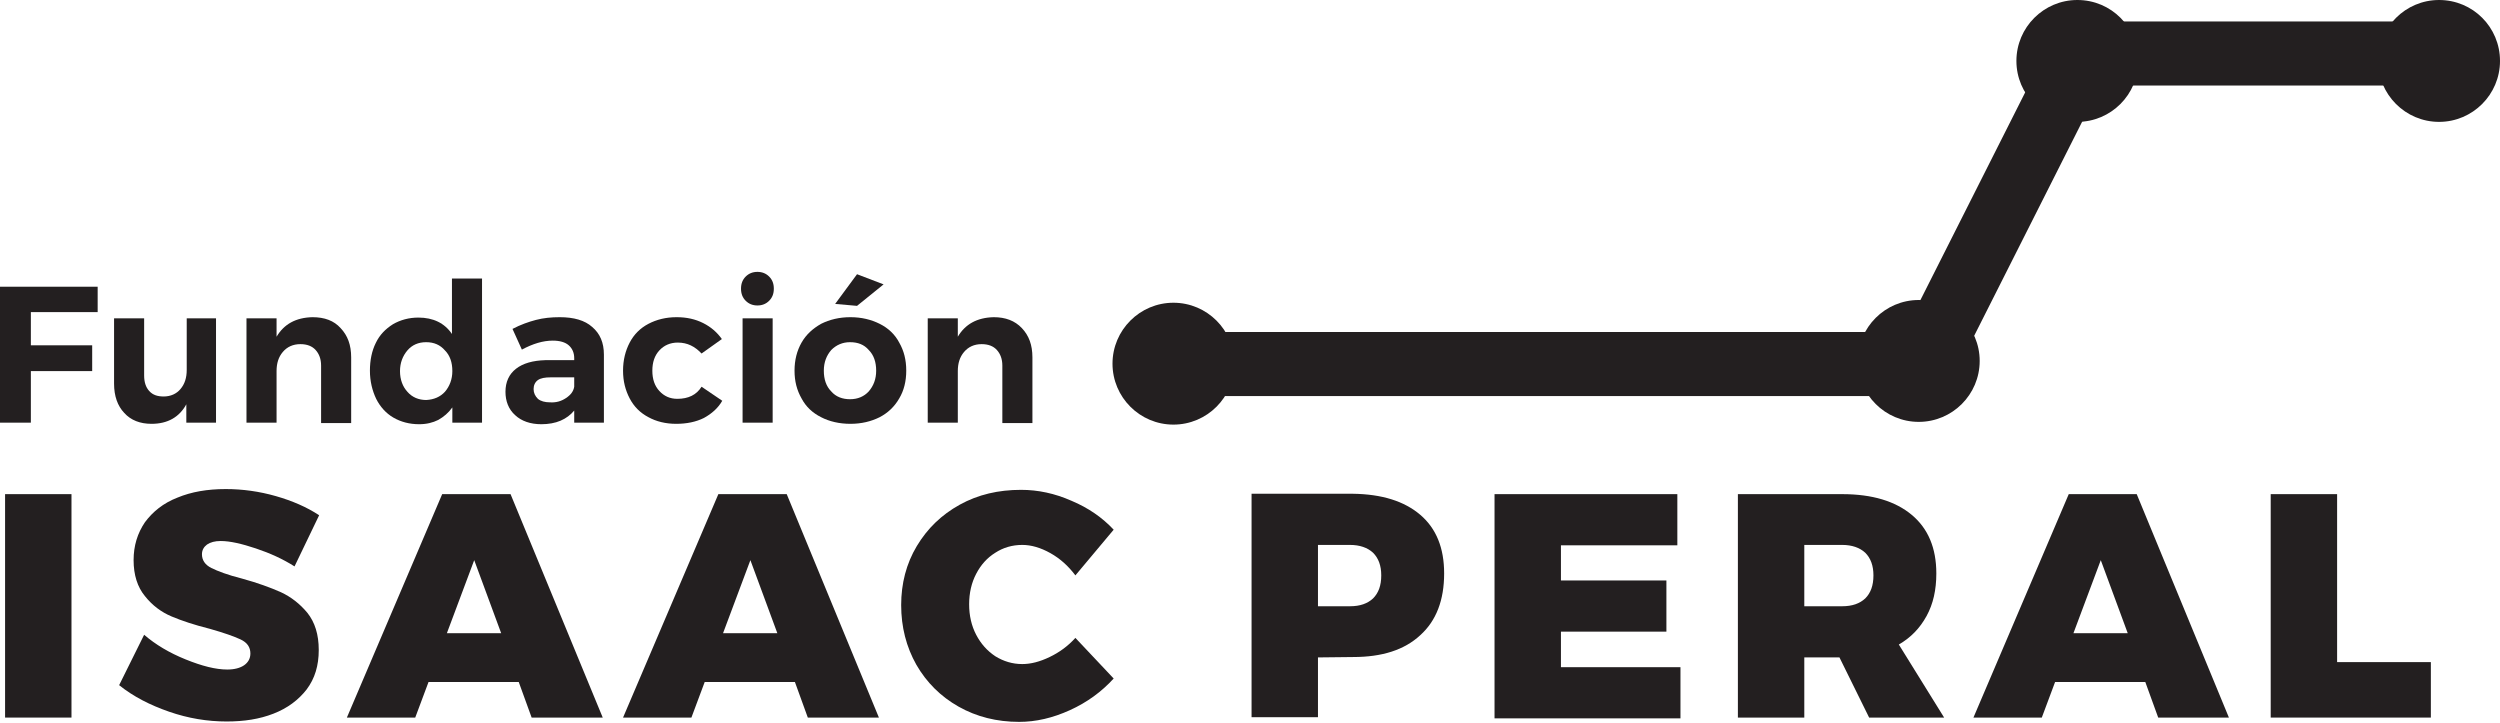
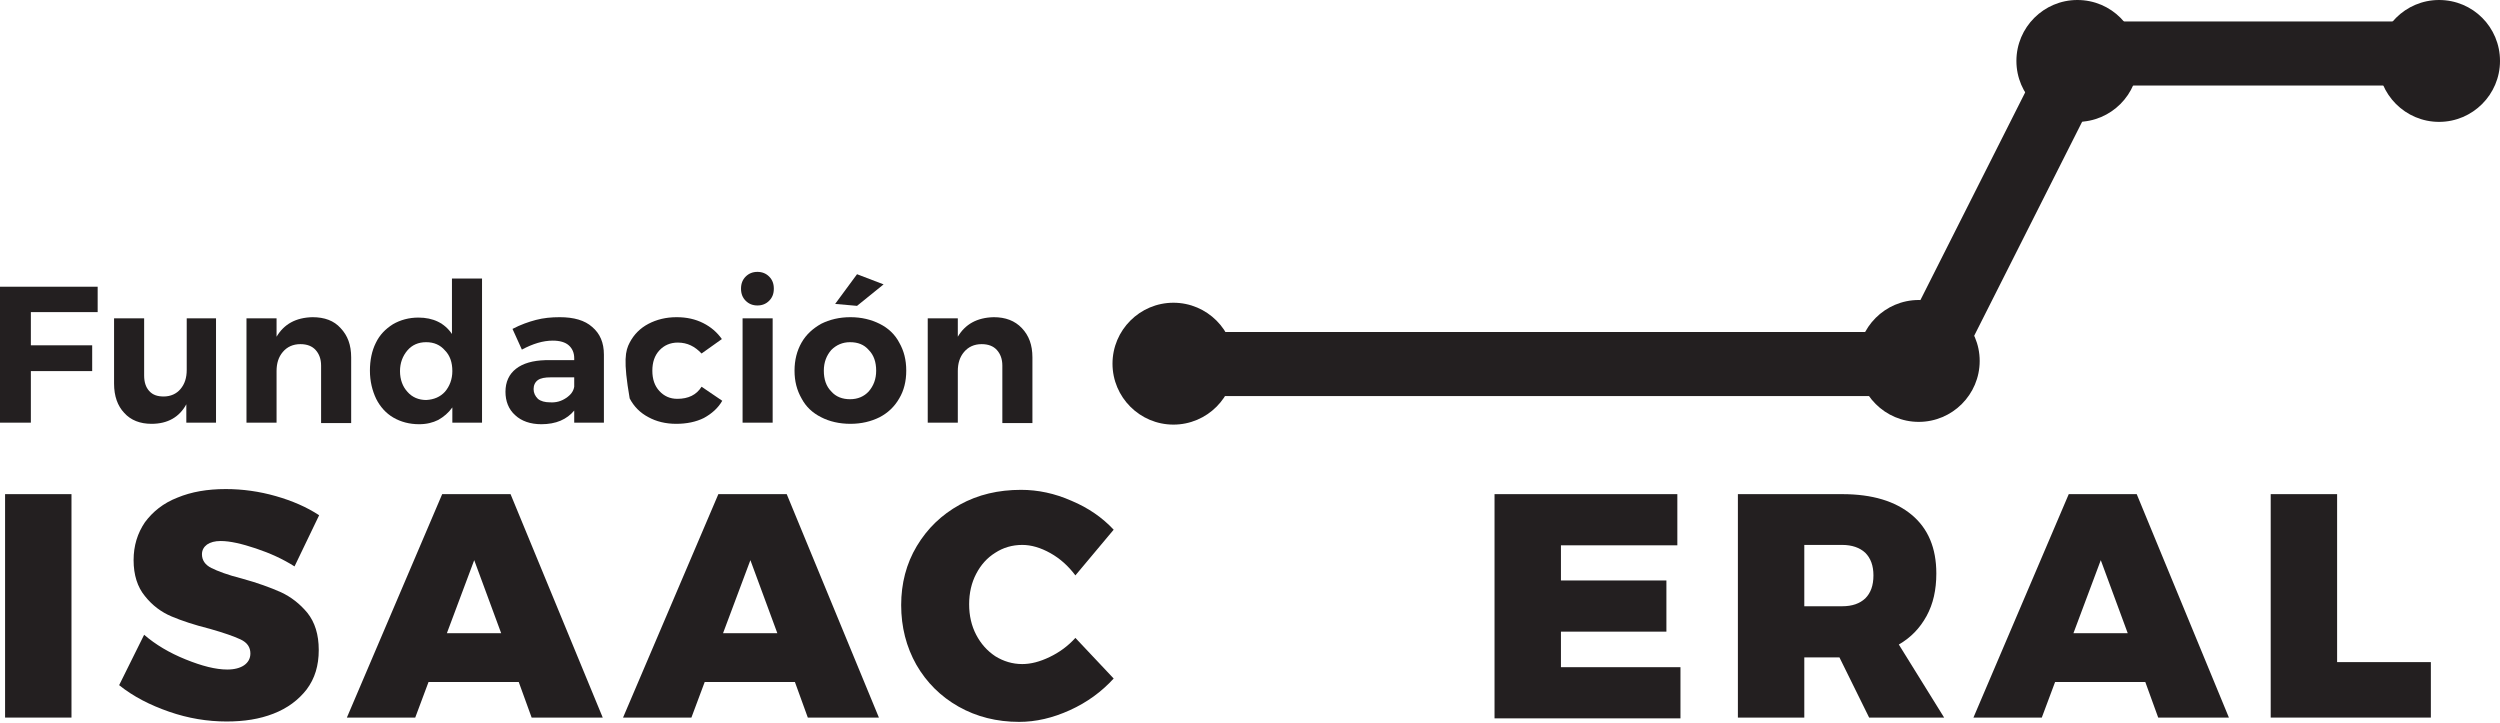
<svg xmlns="http://www.w3.org/2000/svg" width="100%" height="100%" viewBox="0 0 640 185" xml:space="preserve" style="fill-rule:evenodd;clip-rule:evenodd;stroke-linejoin:round;stroke-miterlimit:2;">
  <g>
    <path d="M497.6,101.4L294.9,101.4L294.9,85L487.5,85L527.6,5.5L624.7,5.5L624.7,21.9L537.7,21.9L497.6,101.4Z" style="fill:rgb(35,31,32);fill-rule:nonzero;" />
    <path d="M316,93.1C316,101.7 309,108.7 300.4,108.7C291.8,108.7 284.8,101.7 284.8,93.1C284.8,84.5 291.8,77.5 300.4,77.5C309,77.5 316,84.5 316,93.1Z" style="fill:rgb(35,31,32);fill-rule:nonzero;" />
    <path d="M506.8,92.4C506.8,101 499.8,108 491.2,108C482.6,108 475.6,101 475.6,92.4C475.6,83.8 482.6,76.8 491.2,76.8C499.8,76.9 506.8,83.8 506.8,92.4Z" style="fill:rgb(35,31,32);fill-rule:nonzero;" />
    <path d="M547.4,15.6C547.4,24.2 540.4,31.2 531.8,31.2C523.2,31.2 516.2,24.2 516.2,15.6C516.2,7 523.2,0 531.8,0C540.5,0 547.4,7 547.4,15.6Z" style="fill:rgb(35,31,32);fill-rule:nonzero;" />
    <path d="M640,15.6C640,24.2 633,31.2 624.4,31.2C615.8,31.2 608.8,24.2 608.8,15.6C608.8,7 615.8,0 624.4,0C633.1,0 640,7 640,15.6Z" style="fill:rgb(35,31,32);fill-rule:nonzero;" />
  </g>
  <g>
    <rect x="1.3" y="126.5" width="17" height="57.2" style="fill:rgb(35,31,32);fill-rule:nonzero;" />
    <path d="M65.5,140.4C61.9,139.2 58.9,138.5 56.5,138.5C55,138.5 53.9,138.8 53,139.4C52.2,140 51.7,140.8 51.7,141.9C51.7,143.4 52.5,144.6 54.1,145.4C55.7,146.2 58.3,147.2 61.9,148.1C65.9,149.2 69.2,150.4 71.9,151.6C74.5,152.8 76.8,154.6 78.7,156.9C80.6,159.3 81.6,162.4 81.6,166.4C81.6,170.4 80.6,173.7 78.5,176.5C76.4,179.2 73.6,181.3 70,182.7C66.4,184.1 62.5,184.7 58,184.7C53.1,184.7 48.2,183.9 43.3,182.2C38.4,180.5 34.1,178.3 30.5,175.4L36.9,162.5C39.8,165 43.3,167.1 47.5,168.8C51.7,170.5 55.2,171.4 58.2,171.4C60,171.4 61.5,171 62.5,170.3C63.5,169.6 64.1,168.6 64.1,167.3C64.1,165.7 63.3,164.5 61.6,163.7C59.9,162.9 57.3,162 53.8,161C49.8,160 46.5,158.9 43.9,157.8C41.3,156.7 39,155 37.1,152.6C35.2,150.3 34.2,147.2 34.2,143.4C34.2,139.7 35.2,136.5 37.1,133.7C39.1,131 41.8,128.8 45.4,127.4C49,125.9 53.1,125.2 57.8,125.2C62.1,125.2 66.4,125.8 70.6,127C74.8,128.2 78.5,129.8 81.7,131.9L75.4,145C72.4,143.1 69.1,141.6 65.5,140.4Z" style="fill:rgb(35,31,32);fill-rule:nonzero;" />
    <path d="M136.1,183.7L132.8,174.6L109.7,174.6L106.3,183.7L88.8,183.7L113.2,126.5L130.7,126.5L154.3,183.7L136.1,183.7ZM114.4,162.1L128.3,162.1L121.4,143.4L114.4,162.1Z" style="fill:rgb(35,31,32);fill-rule:nonzero;" />
    <path d="M206.8,183.7L203.5,174.6L180.4,174.6L177,183.7L159.5,183.7L183.9,126.5L201.4,126.5L225,183.7L206.8,183.7ZM185.1,162.1L199,162.1L192.1,143.4L185.1,162.1Z" style="fill:rgb(35,31,32);fill-rule:nonzero;" />
    <path d="M268.9,141.6C266.4,140.2 264,139.5 261.7,139.5C259.1,139.5 256.8,140.2 254.8,141.5C252.7,142.8 251.1,144.6 249.9,146.9C248.7,149.2 248.1,151.8 248.1,154.7C248.1,157.6 248.7,160.2 249.9,162.5C251.1,164.8 252.7,166.6 254.8,168C256.9,169.3 259.2,170 261.7,170C263.9,170 266.2,169.4 268.7,168.2C271.2,167 273.4,165.4 275.3,163.3L285.1,173.7C282,177.1 278.3,179.8 273.9,181.8C269.5,183.8 265.2,184.8 260.9,184.8C255.2,184.8 250,183.5 245.4,180.9C240.8,178.3 237.2,174.7 234.6,170.2C232,165.6 230.7,160.5 230.7,154.9C230.7,149.4 232,144.3 234.7,139.8C237.4,135.3 241,131.8 245.7,129.2C250.4,126.6 255.6,125.4 261.4,125.4C265.7,125.4 270,126.3 274.3,128.2C278.6,130 282.2,132.5 285.1,135.6L275.3,147.3C273.5,144.9 271.4,143 268.9,141.6Z" style="fill:rgb(35,31,32);fill-rule:nonzero;" />
-     <path d="M363.6,131.8C367.7,135.3 369.7,140.3 369.7,146.8C369.7,153.6 367.7,158.9 363.6,162.6C359.5,166.4 353.8,168.2 346.4,168.2L337.4,168.3L337.4,183.6L320.4,183.6L320.4,126.4L346.3,126.4C353.8,126.5 359.5,128.3 363.6,131.8ZM351.5,153.2C352.9,151.8 353.6,149.9 353.6,147.3C353.6,144.8 352.9,142.9 351.5,141.5C350.1,140.2 348.1,139.5 345.6,139.5L337.4,139.5L337.4,155.2L345.6,155.2C348.2,155.2 350.1,154.5 351.5,153.2Z" style="fill:rgb(35,31,32);fill-rule:nonzero;" />
    <path d="M382.6,126.5L429.4,126.5L429.4,139.6L399.6,139.6L399.6,148.6L426.6,148.6L426.6,161.7L399.6,161.7L399.6,170.8L430.2,170.8L430.2,183.9L382.6,183.9L382.6,126.5Z" style="fill:rgb(35,31,32);fill-rule:nonzero;" />
    <path d="M478.5,183.7L470.9,168.3L461.9,168.3L461.9,183.7L444.9,183.7L444.9,126.5L471.6,126.5C479.3,126.5 485.2,128.3 489.4,131.8C493.6,135.3 495.7,140.3 495.7,146.8C495.7,151 494.9,154.6 493.2,157.7C491.5,160.8 489.2,163.2 486.1,165L497.7,183.7L478.5,183.7ZM461.9,155.2L471.6,155.2C474.2,155.2 476.1,154.5 477.5,153.2C478.9,151.8 479.6,149.9 479.6,147.3C479.6,144.8 478.9,142.9 477.5,141.5C476.1,140.2 474.1,139.5 471.6,139.5L461.9,139.5L461.9,155.2Z" style="fill:rgb(35,31,32);fill-rule:nonzero;" />
    <path d="M552.5,183.7L549.2,174.6L526.1,174.6L522.7,183.7L505.2,183.7L529.6,126.5L547,126.5L570.6,183.7L552.5,183.7ZM530.8,162.1L544.7,162.1L537.8,143.4L530.8,162.1Z" style="fill:rgb(35,31,32);fill-rule:nonzero;" />
    <path d="M581.3,126.5L598.3,126.5L598.3,169.5L622.3,169.5L622.3,183.7L581.3,183.7L581.3,126.5Z" style="fill:rgb(35,31,32);fill-rule:nonzero;" />
  </g>
  <g>
    <path d="M0,73.4L25,73.4L25,79.9L7.9,79.9L7.9,88.4L23.6,88.4L23.6,95L7.9,95L7.9,108.2L0,108.2L0,73.4Z" style="fill:rgb(35,31,32);fill-rule:nonzero;" />
    <path d="M55.3,81.5L55.3,108.2L47.7,108.2L47.7,103.5C45.9,106.8 42.9,108.5 38.8,108.5C35.9,108.5 33.5,107.6 31.8,105.7C30.1,103.9 29.2,101.4 29.2,98.2L29.2,81.5L36.9,81.5L36.9,96.1C36.9,97.8 37.3,99.1 38.2,100.1C39.1,101.1 40.3,101.5 41.9,101.5C43.7,101.5 45.2,100.8 46.2,99.6C47.3,98.3 47.8,96.7 47.8,94.7L47.8,81.5L55.3,81.5Z" style="fill:rgb(35,31,32);fill-rule:nonzero;" />
    <path d="M87.2,84C89,85.9 89.9,88.3 89.9,91.5L89.9,108.3L82.2,108.3L82.2,93.6C82.2,91.9 81.7,90.6 80.8,89.6C79.9,88.6 78.6,88.1 76.9,88.1C75,88.1 73.5,88.8 72.4,90.1C71.3,91.4 70.8,93 70.8,95L70.8,108.2L63.1,108.2L63.1,81.5L70.8,81.5L70.8,86.2C72.7,83 75.7,81.3 80,81.2C83.1,81.2 85.5,82.1 87.2,84Z" style="fill:rgb(35,31,32);fill-rule:nonzero;" />
    <path d="M123.4,71.3L123.4,108.2L115.8,108.2L115.8,104.3C114.8,105.7 113.6,106.7 112.2,107.5C110.8,108.2 109.2,108.6 107.3,108.6C104.8,108.6 102.6,108 100.7,106.9C98.8,105.8 97.3,104.1 96.3,102.1C95.3,100 94.7,97.6 94.7,94.9C94.7,92.2 95.2,89.8 96.2,87.8C97.2,85.7 98.7,84.2 100.6,83C102.5,81.9 104.7,81.3 107.1,81.3C110.9,81.3 113.8,82.7 115.7,85.5L115.7,71.3L123.4,71.3ZM113.9,100.3C115.1,98.9 115.8,97.1 115.8,95C115.8,92.8 115.2,91 113.9,89.7C112.7,88.3 111.1,87.6 109.1,87.6C107.1,87.6 105.5,88.3 104.3,89.7C103.1,91.1 102.4,92.9 102.4,95C102.4,97.2 103.1,99 104.3,100.3C105.5,101.7 107.2,102.4 109.1,102.4C111.1,102.3 112.7,101.6 113.9,100.3Z" style="fill:rgb(35,31,32);fill-rule:nonzero;" />
    <path d="M147,108.2L147,105.1C146.1,106.2 144.9,107.1 143.5,107.7C142.1,108.3 140.4,108.6 138.6,108.6C135.8,108.6 133.5,107.8 131.9,106.3C130.2,104.8 129.4,102.7 129.4,100.3C129.4,97.8 130.3,95.8 132.1,94.4C133.9,93 136.4,92.3 139.6,92.2L147,92.2L147,91.7C147,90.3 146.5,89.2 145.6,88.4C144.7,87.6 143.3,87.2 141.5,87.2C139,87.2 136.4,88 133.6,89.5L131.2,84.2C133.3,83.1 135.3,82.4 137.2,81.9C139.1,81.4 141.1,81.2 143.3,81.2C146.9,81.2 149.7,82 151.6,83.7C153.6,85.4 154.6,87.7 154.6,90.8L154.6,108.2L147,108.2ZM144.9,101.9C146.1,101.1 146.8,100.2 147,99L147,96.6L141,96.6C139.5,96.6 138.4,96.8 137.7,97.3C137,97.8 136.6,98.6 136.6,99.6C136.6,100.6 137,101.4 137.7,102.1C138.4,102.7 139.5,103 140.8,103C142.4,103.1 143.7,102.7 144.9,101.9Z" style="fill:rgb(35,31,32);fill-rule:nonzero;" />
-     <path d="M173.5,87.7C171.6,87.7 170,88.4 168.8,89.7C167.6,91 167,92.7 167,94.9C167,97.1 167.6,98.8 168.8,100.1C170,101.4 171.5,102.1 173.4,102.1C176.2,102.1 178.3,101.1 179.6,99L184.9,102.6C183.8,104.5 182.2,105.9 180.2,107C178.2,108 175.8,108.5 173.1,108.5C170.4,108.5 168,107.9 166,106.8C163.9,105.7 162.3,104.1 161.2,102C160.1,99.9 159.5,97.6 159.5,94.9C159.5,92.2 160.1,89.8 161.2,87.7C162.3,85.6 163.9,84 166,82.9C168.1,81.8 170.5,81.2 173.2,81.2C175.8,81.2 178,81.7 180,82.7C182,83.7 183.6,85.1 184.8,86.8L179.6,90.5C177.9,88.7 176,87.7 173.5,87.7Z" style="fill:rgb(35,31,32);fill-rule:nonzero;" />
+     <path d="M173.5,87.7C171.6,87.7 170,88.4 168.8,89.7C167.6,91 167,92.7 167,94.9C167,97.1 167.6,98.8 168.8,100.1C170,101.4 171.5,102.1 173.4,102.1C176.2,102.1 178.3,101.1 179.6,99L184.9,102.6C183.8,104.5 182.2,105.9 180.2,107C178.2,108 175.8,108.5 173.1,108.5C170.4,108.5 168,107.9 166,106.8C163.9,105.7 162.3,104.1 161.2,102C159.5,92.2 160.1,89.8 161.2,87.7C162.3,85.6 163.9,84 166,82.9C168.1,81.8 170.5,81.2 173.2,81.2C175.8,81.2 178,81.7 180,82.7C182,83.7 183.6,85.1 184.8,86.8L179.6,90.5C177.9,88.7 176,87.7 173.5,87.7Z" style="fill:rgb(35,31,32);fill-rule:nonzero;" />
    <path d="M196.9,70.8C197.7,71.6 198.1,72.6 198.1,73.9C198.1,75.2 197.7,76.2 196.9,77C196.1,77.8 195.1,78.2 193.9,78.2C192.7,78.2 191.7,77.8 190.9,77C190.1,76.2 189.7,75.2 189.7,73.9C189.7,72.6 190.1,71.6 190.9,70.8C191.7,70 192.7,69.6 193.9,69.6C195.1,69.6 196.1,70 196.9,70.8ZM190.1,81.5L197.8,81.5L197.8,108.2L190.1,108.2L190.1,81.5Z" style="fill:rgb(35,31,32);fill-rule:nonzero;" />
    <path d="M225.2,82.9C227.4,84 229.1,85.6 230.2,87.7C231.4,89.8 232,92.1 232,94.9C232,97.6 231.4,100 230.2,102C229,104.1 227.3,105.7 225.2,106.8C223,107.9 220.5,108.5 217.7,108.5C214.9,108.5 212.3,107.9 210.2,106.8C208,105.7 206.3,104.1 205.2,102C204,99.9 203.4,97.6 203.4,94.9C203.4,92.2 204,89.8 205.2,87.7C206.4,85.6 208.1,84.1 210.2,82.9C212.4,81.8 214.9,81.2 217.7,81.2C220.5,81.2 223,81.8 225.2,82.9ZM212.8,89.6C211.6,91 210.9,92.7 210.9,94.9C210.9,97.1 211.5,98.9 212.8,100.2C214,101.6 215.7,102.2 217.6,102.2C219.6,102.2 221.2,101.5 222.4,100.2C223.6,98.8 224.3,97.1 224.3,94.9C224.3,92.7 223.7,90.9 222.4,89.6C221.2,88.2 219.6,87.6 217.6,87.6C215.7,87.6 214.1,88.3 212.8,89.6ZM219.4,70.2L226.2,72.8L219.4,78.3L213.8,77.8L219.4,70.2Z" style="fill:rgb(35,31,32);fill-rule:nonzero;" />
    <path d="M261.6,84C263.4,85.9 264.3,88.3 264.3,91.5L264.3,108.3L256.6,108.3L256.6,93.6C256.6,91.9 256.1,90.6 255.2,89.6C254.3,88.6 253,88.1 251.3,88.1C249.4,88.1 247.9,88.8 246.8,90.1C245.7,91.4 245.2,93 245.2,95L245.2,108.2L237.5,108.2L237.5,81.5L245.2,81.5L245.2,86.2C247.1,83 250.1,81.3 254.4,81.2C257.4,81.2 259.8,82.1 261.6,84Z" style="fill:rgb(35,31,32);fill-rule:nonzero;" />
  </g>
</svg>